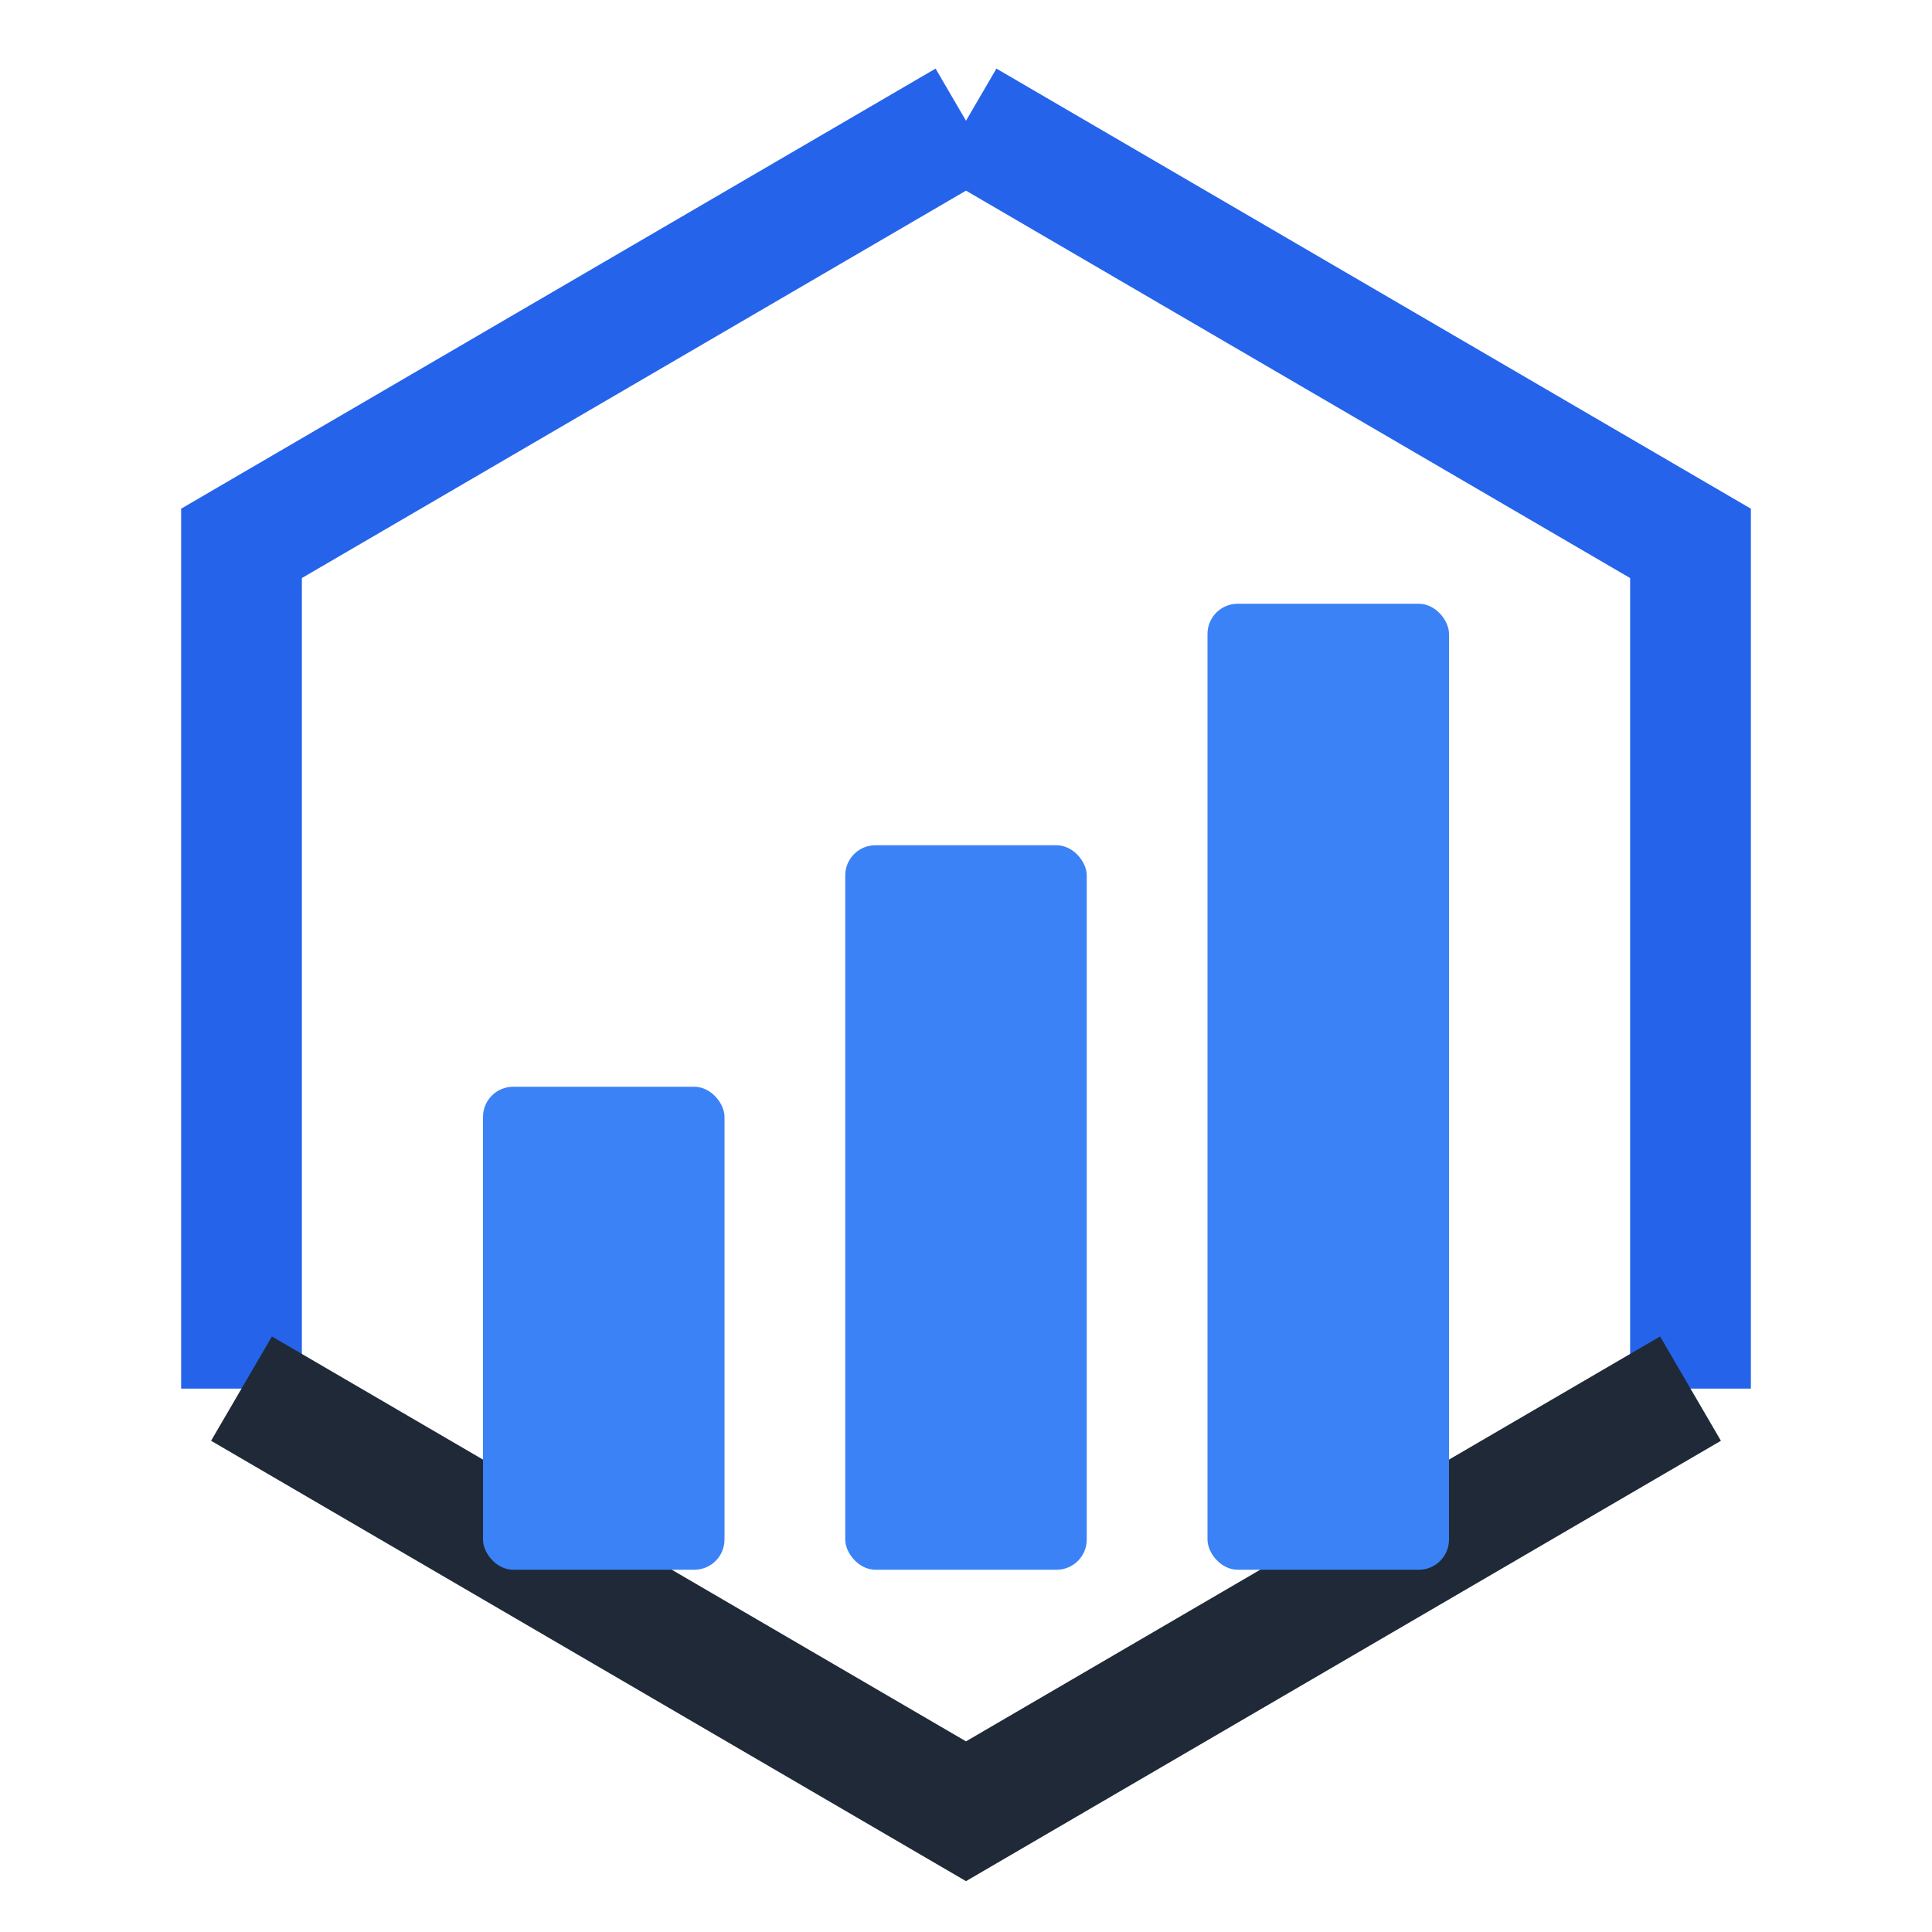
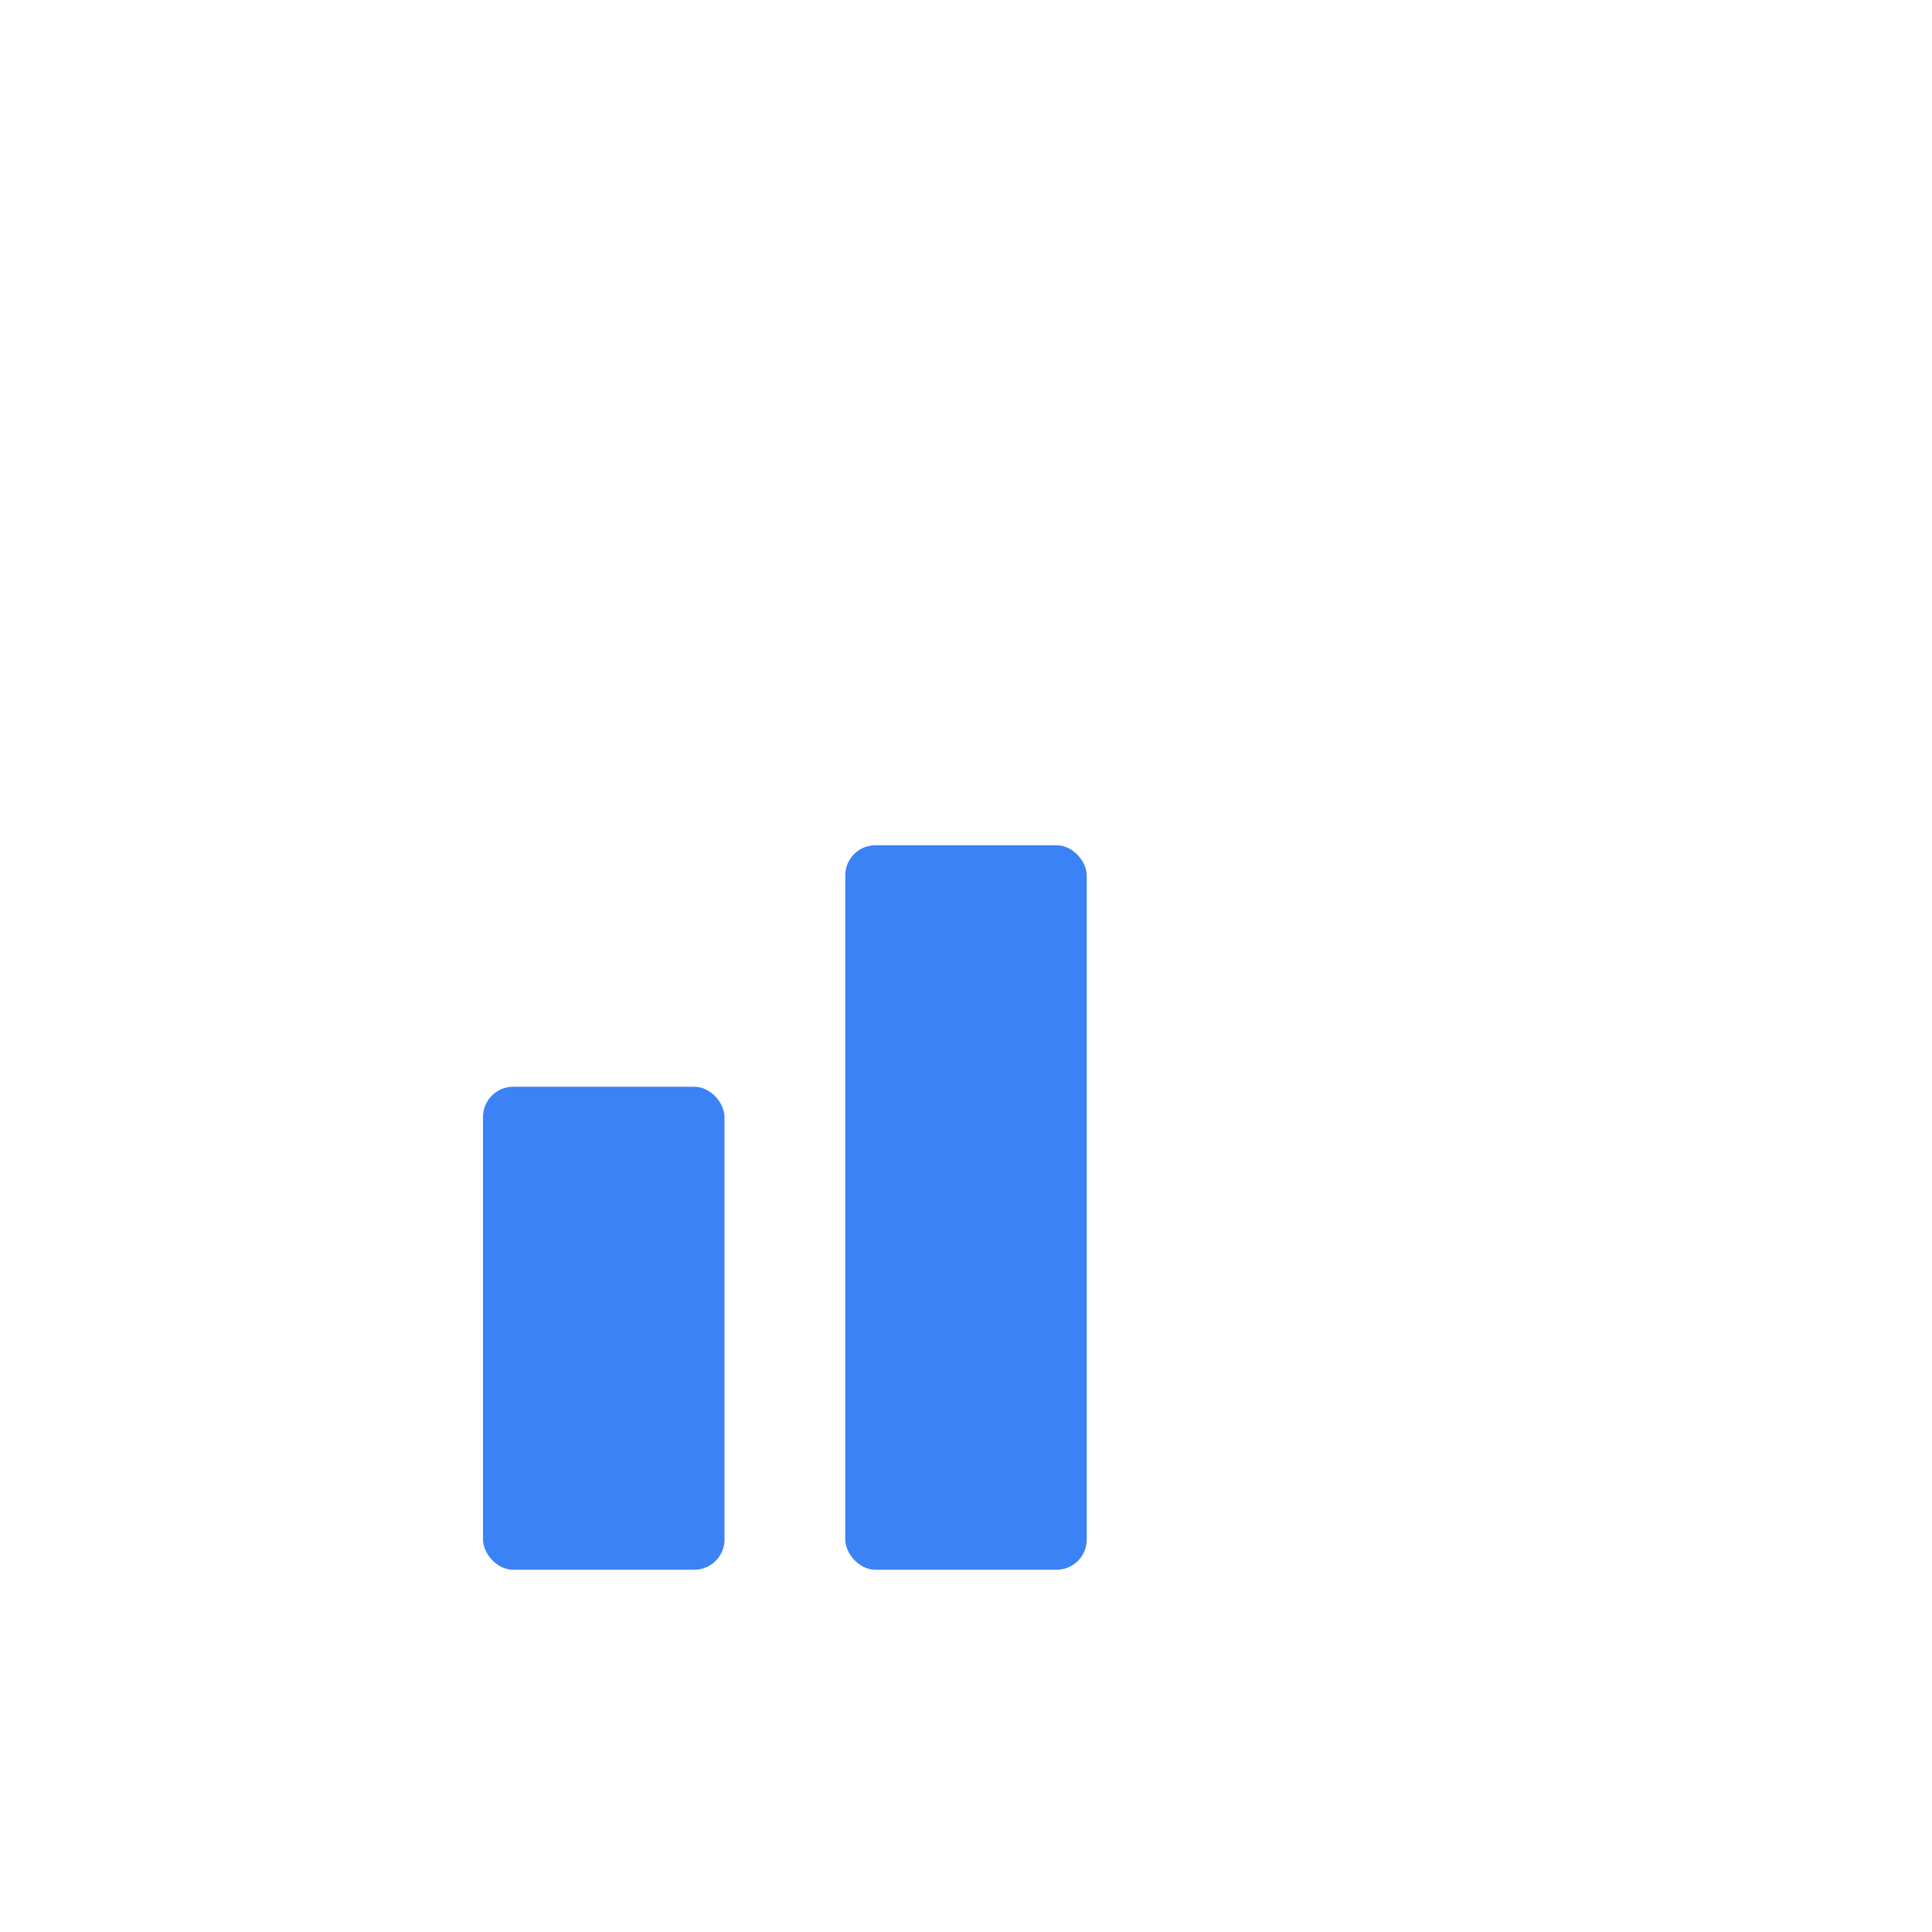
<svg xmlns="http://www.w3.org/2000/svg" width="32" height="32" viewBox="0 0 32 32" fill="none">
-   <path d="M16 2L28 9V23M4 23V9L16 2" stroke="#2563eb" stroke-width="2" fill="none" />
-   <path d="M28 23L16 30L4 23" stroke="#1f2937" stroke-width="2" fill="none" stroke-linejoin="miter" />
  <rect x="8" y="18" width="4" height="8" fill="#3b82f6" rx="0.5" />
  <rect x="14" y="14" width="4" height="12" fill="#3b82f6" rx="0.5" />
-   <rect x="20" y="10" width="4" height="16" fill="#3b82f6" rx="0.5" />
</svg>